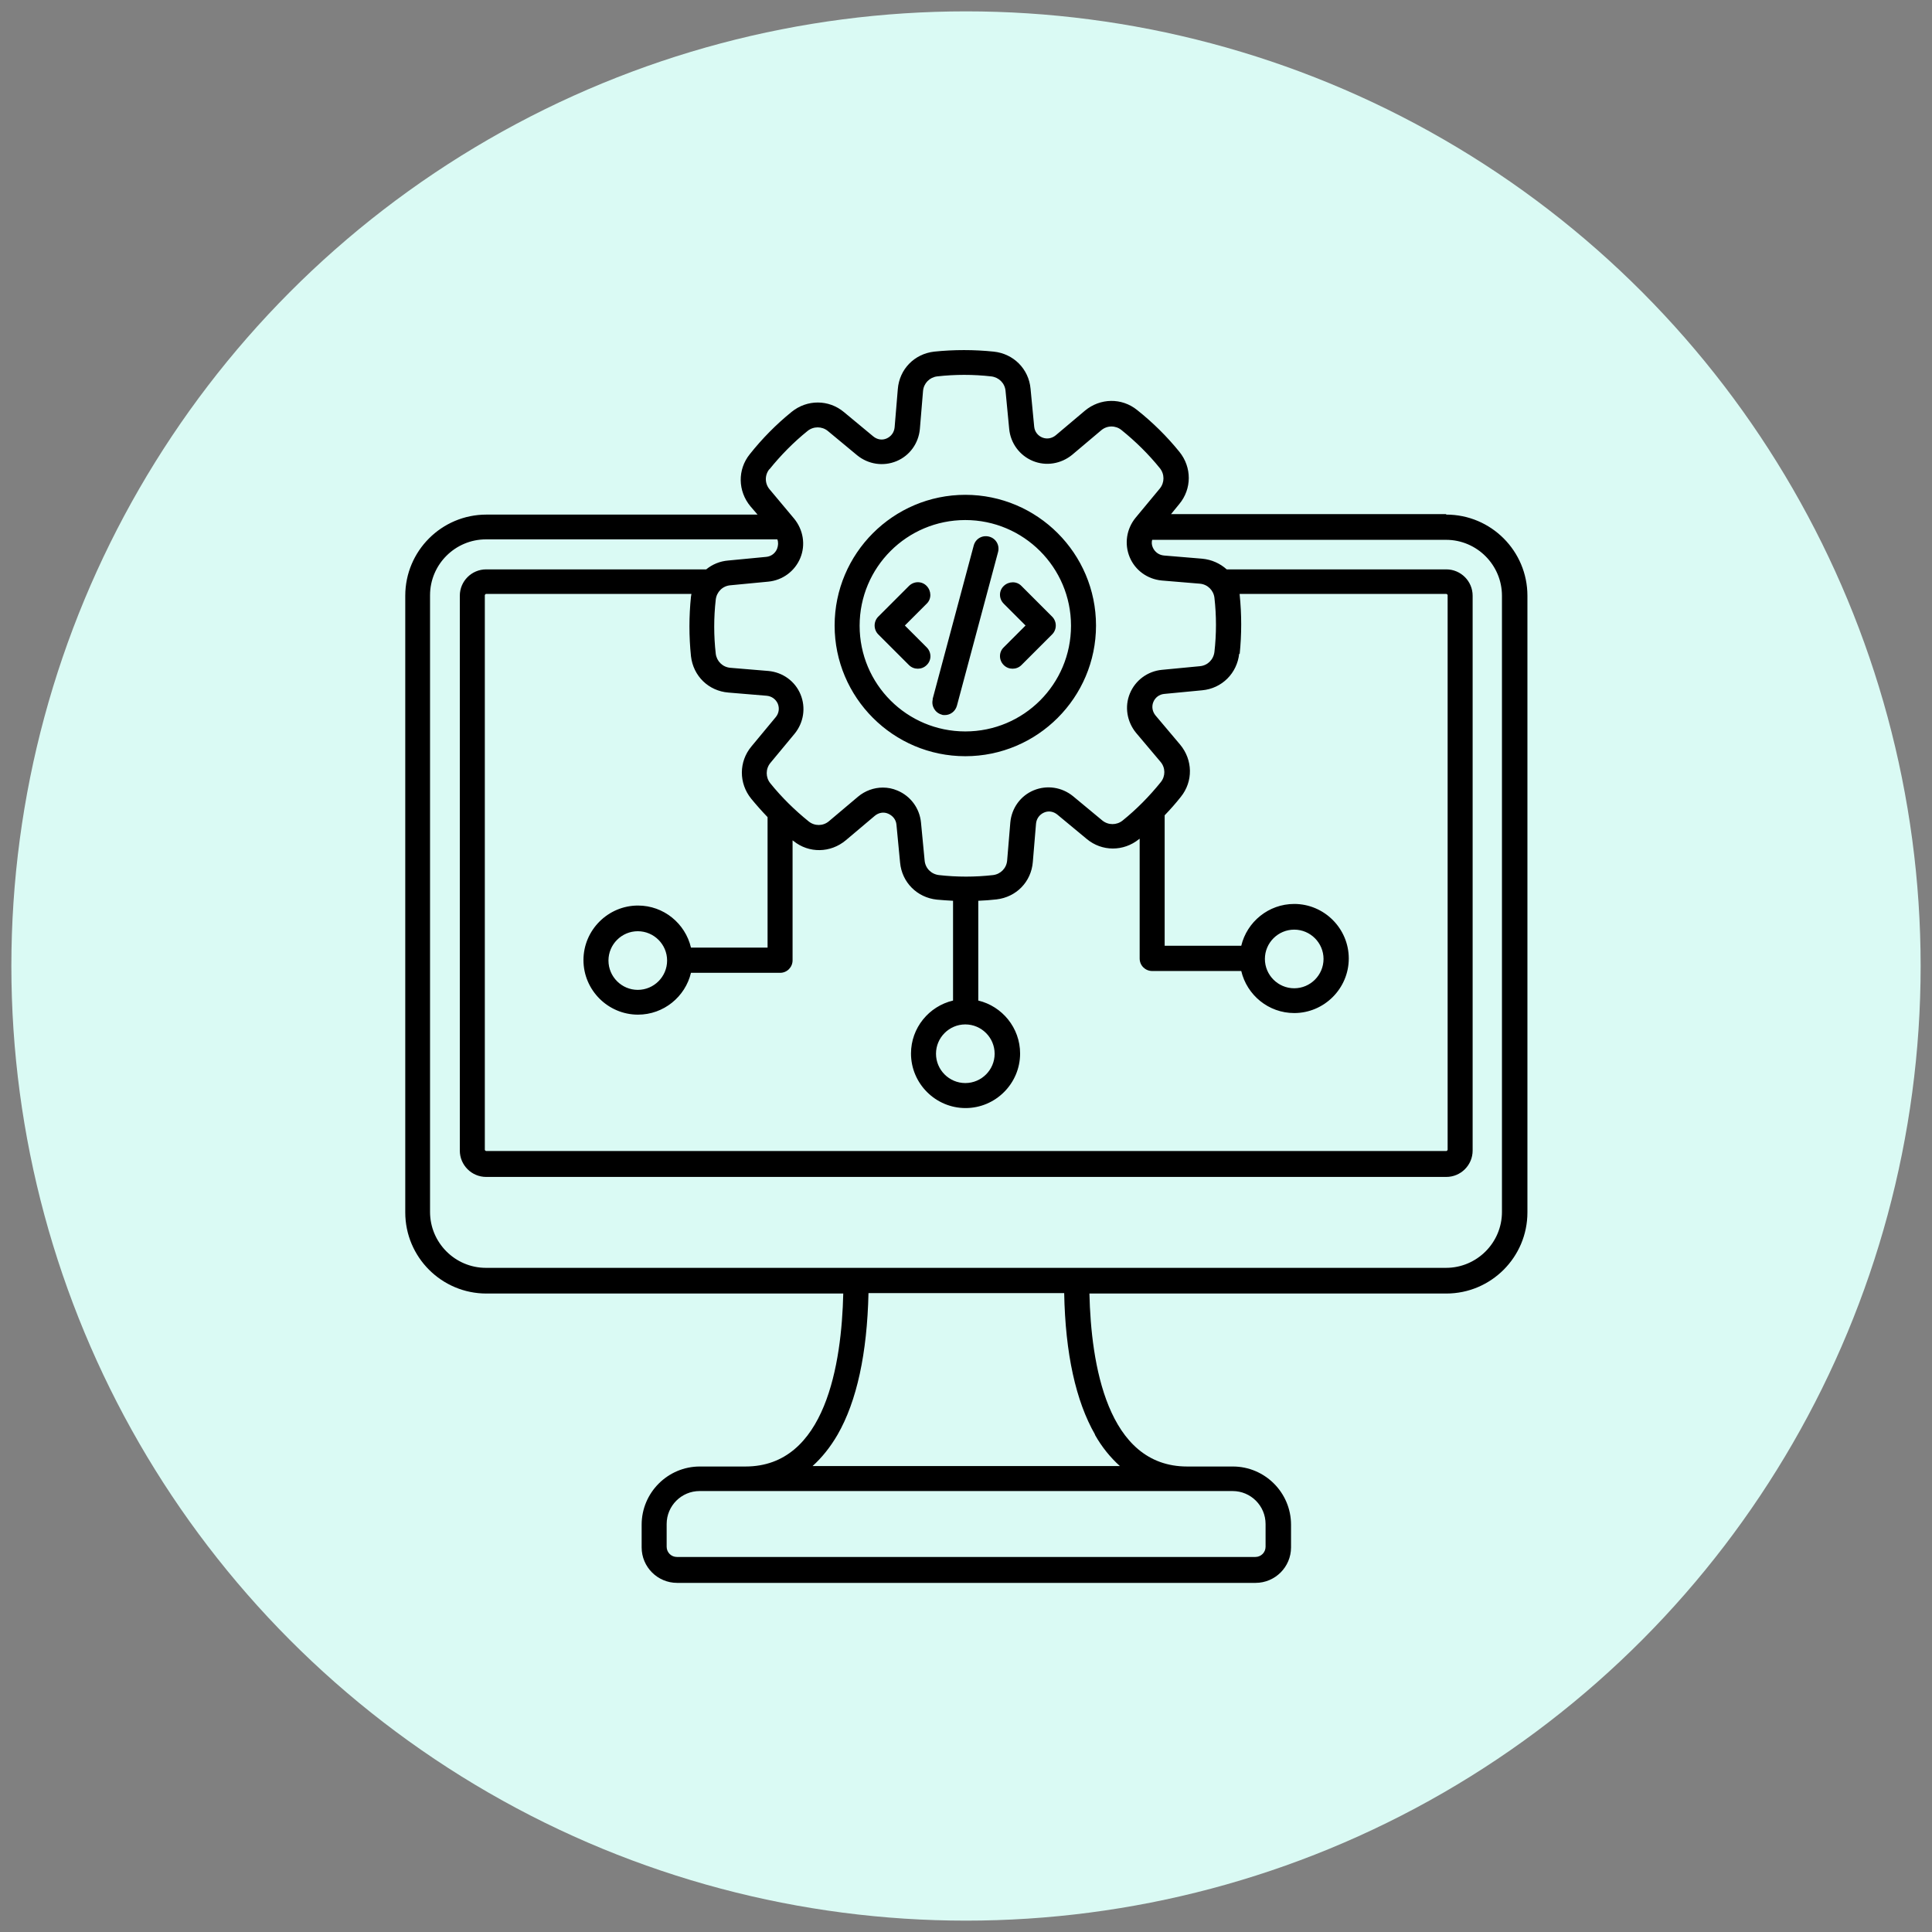
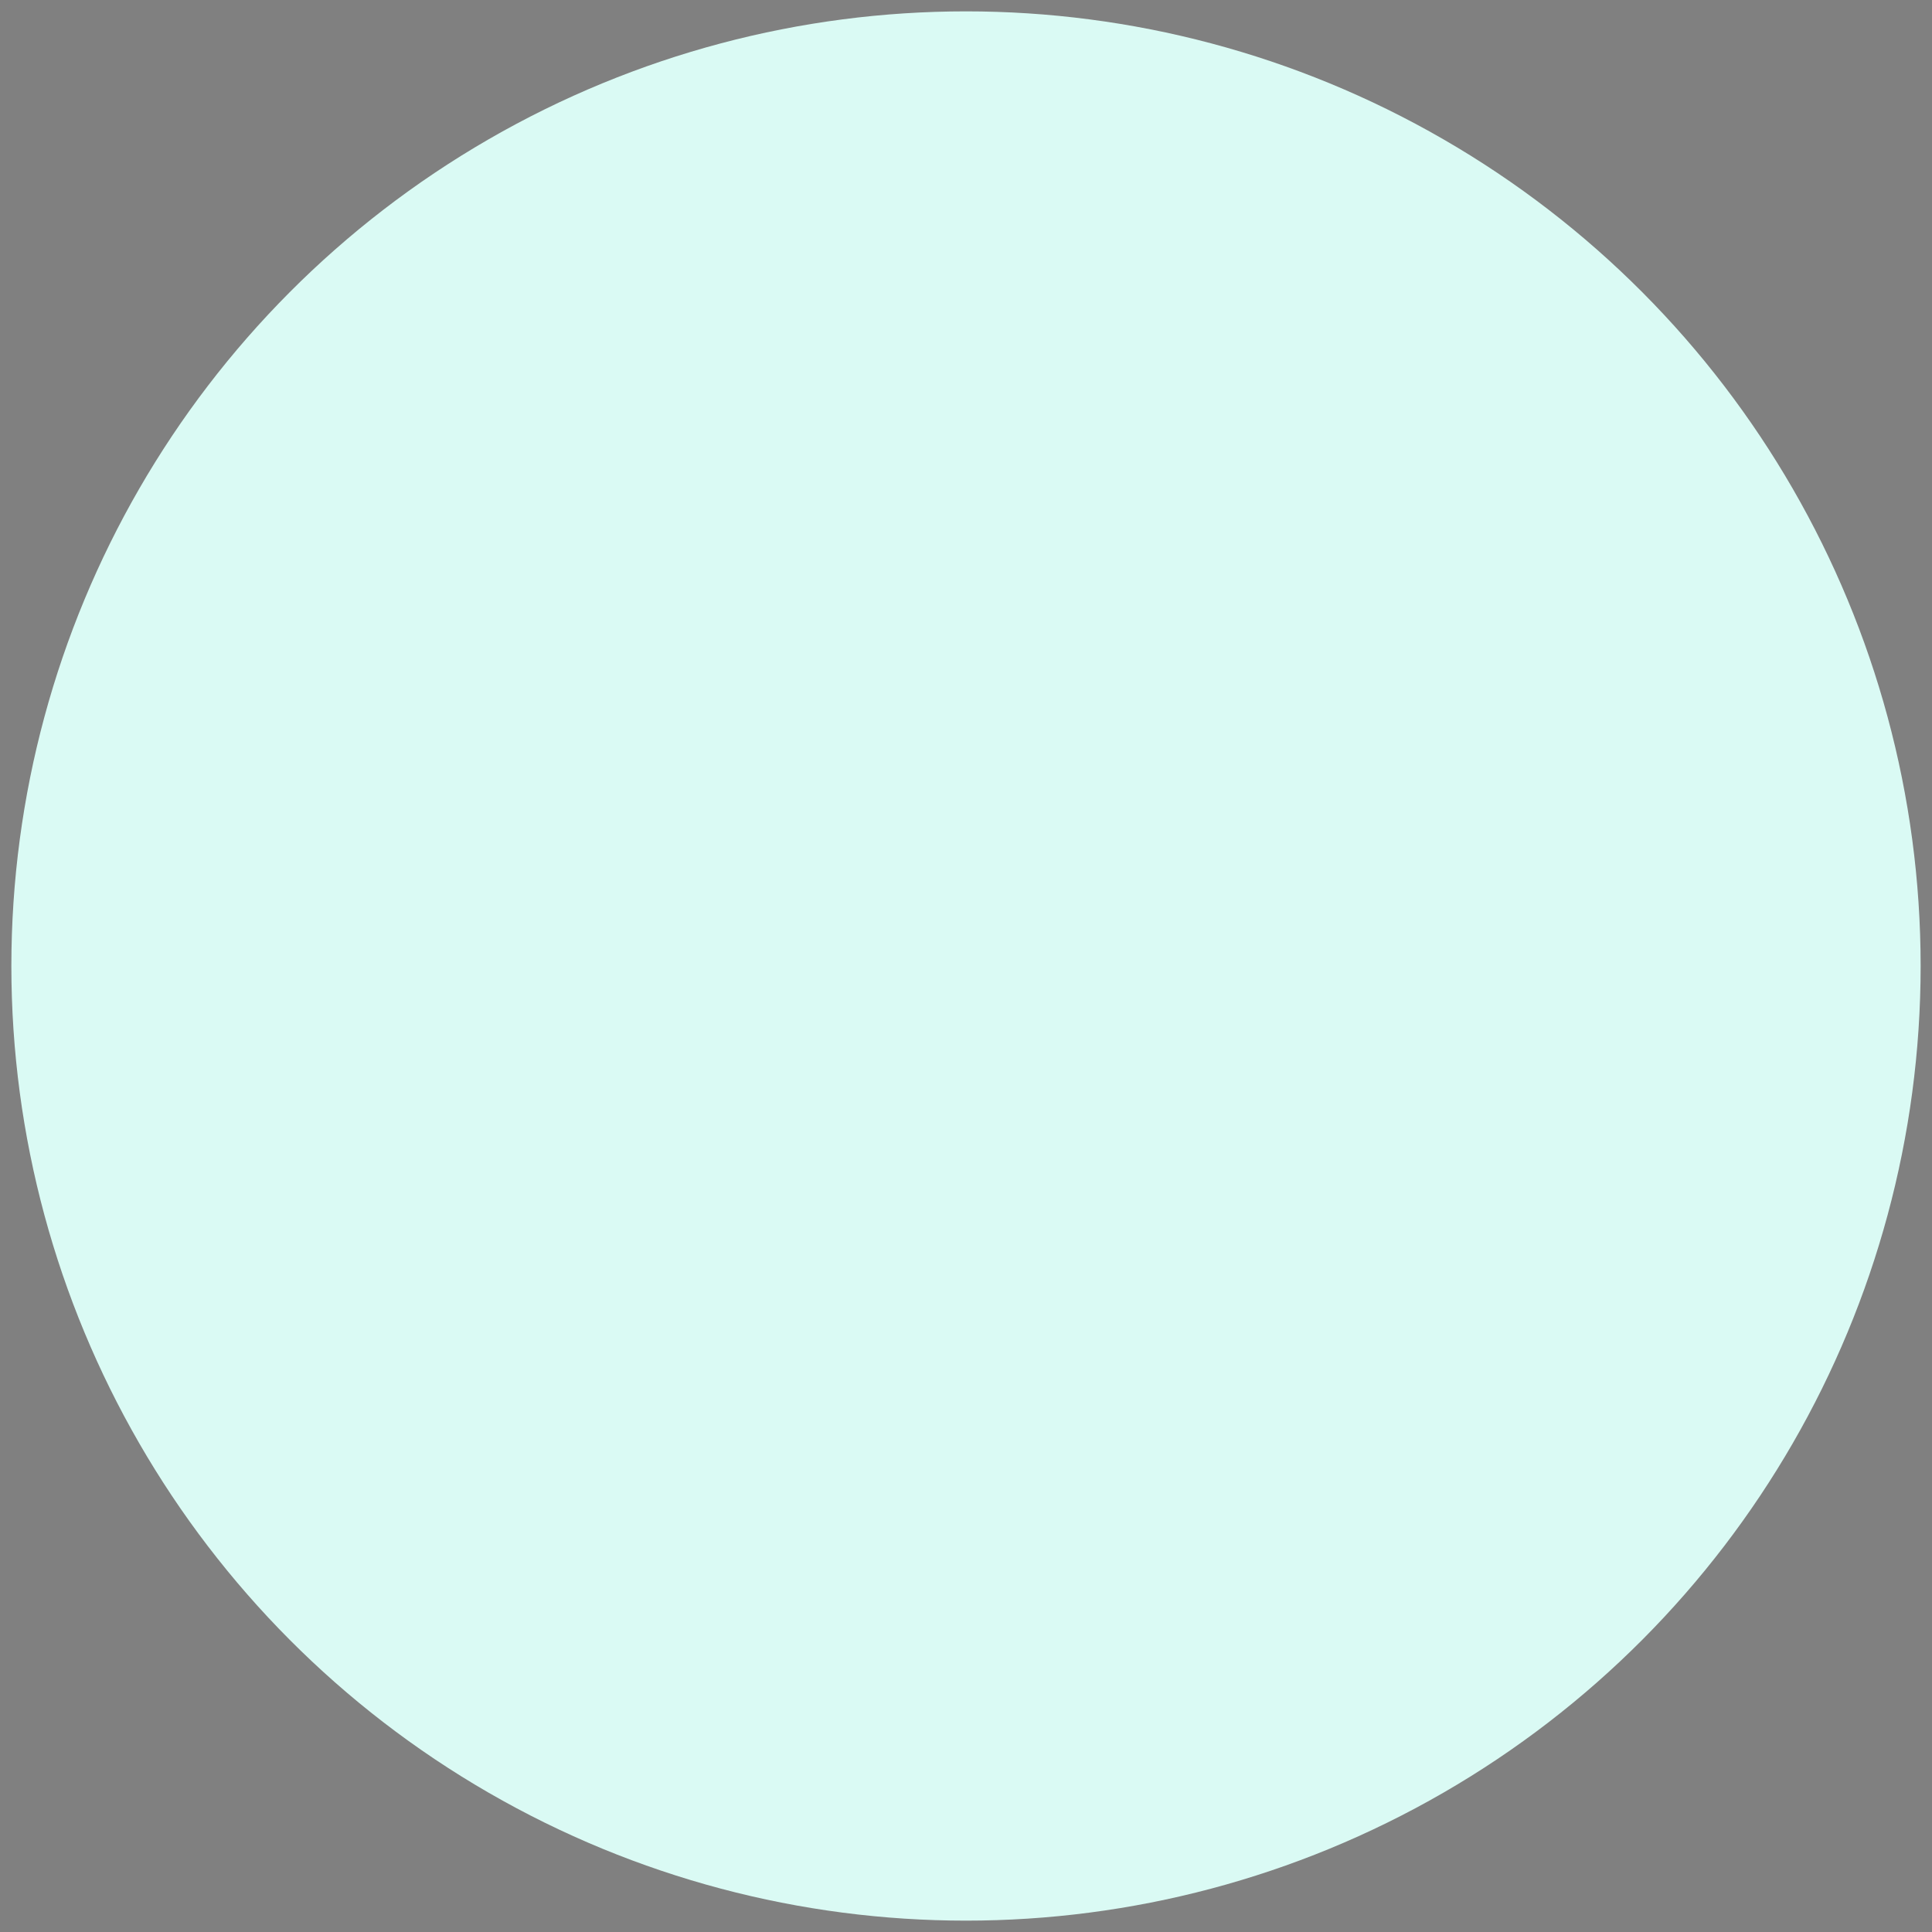
<svg xmlns="http://www.w3.org/2000/svg" id="Layer_1" width="85" height="85" version="1.1" viewBox="0 0 85 85">
  <rect x="0" y="0" width="85" height="85" fill="#808080" stroke="none" />
  <defs>
    <style>
      .st0 {
        fill: #dafaf4;
      }
    </style>
  </defs>
  <circle class="st0" cx="42.5" cy="42.5" r="42" />
-   <path d="M63.62,22.62h-12.1l.36-.44c.56-.67.56-1.62.01-2.3-.55-.68-1.18-1.3-1.86-1.84-.68-.55-1.63-.53-2.3.03l-1.28,1.08c-.17.14-.39.18-.59.1s-.34-.26-.36-.48l-.16-1.67c-.08-.87-.75-1.54-1.62-1.63-.87-.09-1.75-.09-2.62,0-.87.1-1.53.77-1.6,1.65l-.14,1.68c-.02.22-.15.4-.35.49s-.42.05-.59-.09l-1.29-1.07c-.67-.56-1.62-.56-2.3-.01-.68.55-1.3,1.18-1.84,1.86-.55.68-.53,1.63.03,2.3l.31.36h-11.93c-1.97,0-3.57,1.6-3.57,3.57v27.13c0,1.97,1.6,3.57,3.57,3.57h15.7c-.07,3.07-.77,7.61-4.3,7.61h-2.01c-1.41,0-2.56,1.15-2.56,2.56v1c0,.86.7,1.56,1.56,1.56h25.45c.86,0,1.56-.7,1.56-1.56v-1c0-1.41-1.15-2.56-2.56-2.56h-2.01c-3.53,0-4.23-4.53-4.3-7.61h15.7c1.97,0,3.57-1.6,3.57-3.57v-27.13c0-1.97-1.6-3.57-3.57-3.57h0ZM33.85,20.65c.5-.62,1.06-1.19,1.68-1.69.26-.21.63-.21.89,0l1.29,1.07c.49.4,1.15.5,1.73.26s.97-.78,1.03-1.41l.14-1.68c.03-.34.29-.6.62-.64.79-.09,1.59-.09,2.38,0,.34.04.6.3.63.64l.16,1.67c.06.63.46,1.17,1.04,1.41.58.24,1.24.13,1.73-.27l1.28-1.08c.26-.22.63-.22.89-.01.62.5,1.19,1.06,1.69,1.68.21.26.21.63,0,.89l-1.07,1.29c-.4.49-.5,1.15-.26,1.73s.78.97,1.41,1.03l1.68.14c.34.03.6.29.64.62.09.79.09,1.59,0,2.38-.04.34-.3.6-.64.63l-1.67.16c-.63.06-1.17.46-1.41,1.04-.24.58-.13,1.24.27,1.73l1.08,1.28c.22.26.22.63.01.89-.5.62-1.06,1.19-1.68,1.69-.26.21-.63.21-.89,0l-1.29-1.07c-.49-.4-1.15-.5-1.73-.26s-.97.78-1.03,1.41l-.14,1.68c-.03.34-.29.6-.62.64-.79.09-1.59.09-2.38,0-.34-.04-.6-.3-.63-.64l-.16-1.67c-.06-.63-.46-1.17-1.04-1.41-.21-.09-.42-.13-.64-.13-.39,0-.78.14-1.09.4l-1.28,1.08c-.26.22-.63.22-.89.01-.62-.5-1.19-1.06-1.69-1.68-.21-.26-.21-.63,0-.89l1.07-1.29c.4-.49.5-1.15.26-1.73s-.78-.97-1.41-1.03l-1.68-.14c-.34-.03-.6-.29-.64-.62-.09-.79-.09-1.59,0-2.38.04-.34.3-.6.64-.63l1.67-.16c.63-.06,1.17-.46,1.41-1.04.24-.58.13-1.24-.27-1.73l-1.08-1.29c-.22-.26-.22-.63-.01-.89h0ZM54.54,28.78c.09-.87.09-1.75,0-2.62,0,0,0-.02,0-.03h9.1s.05.03.05.05v24.41s-.03.05-.05.05H21.38s-.05-.03-.05-.05v-24.41s.03-.05.05-.05h9.04s-.01.08-.02.12c-.09.87-.09,1.75,0,2.62.1.87.77,1.53,1.65,1.6l1.68.14c.22.02.4.15.49.35.08.2.05.42-.09.59l-1.07,1.29c-.56.67-.56,1.62-.01,2.3.23.28.47.55.72.81v5.74h-3.37c-.25-1.06-1.2-1.85-2.33-1.85-1.32,0-2.4,1.08-2.4,2.4s1.08,2.4,2.4,2.4c1.13,0,2.08-.79,2.33-1.84h3.92c.31,0,.55-.25.55-.55v-5.28s.02.02.04.03c.68.55,1.63.53,2.3-.03l1.28-1.08c.17-.14.39-.18.59-.09s.34.26.36.48l.16,1.67c.08.87.75,1.54,1.62,1.63.24.02.47.04.71.05v4.39c-1.06.25-1.85,1.2-1.85,2.33,0,1.32,1.08,2.4,2.4,2.4s2.4-1.08,2.4-2.4c0-1.13-.79-2.08-1.84-2.33v-4.39c.27-.01.54-.03.8-.06.87-.1,1.53-.77,1.6-1.65l.14-1.68c.02-.22.15-.4.35-.49.2-.09.42-.05.59.09l1.29,1.07c.67.56,1.62.56,2.3.01,0,0,.02-.01.03-.02v5.27c0,.31.25.55.55.55h3.92c.25,1.06,1.2,1.85,2.33,1.85,1.32,0,2.4-1.08,2.4-2.4s-1.08-2.4-2.4-2.4c-1.13,0-2.08.79-2.33,1.84h-3.37v-5.74c.25-.26.49-.53.71-.81.55-.68.53-1.63-.03-2.3l-1.08-1.28c-.14-.17-.18-.39-.1-.59s.26-.34.48-.36l1.67-.16c.87-.08,1.54-.75,1.63-1.62h0ZM29.35,42.26c0,.71-.58,1.29-1.29,1.29s-1.29-.58-1.29-1.29.58-1.29,1.29-1.29c.71,0,1.29.58,1.29,1.29ZM42.47,45.07c.71,0,1.29.58,1.29,1.29s-.58,1.29-1.29,1.29-1.29-.58-1.29-1.29c0-.71.58-1.29,1.29-1.29ZM55.65,42.19c0-.71.58-1.29,1.29-1.29s1.29.58,1.29,1.29-.58,1.29-1.29,1.29c-.71,0-1.29-.58-1.29-1.29ZM54.23,65.6c.8,0,1.45.65,1.45,1.45v1c0,.25-.2.45-.45.45h-25.45c-.25,0-.45-.2-.45-.45v-1c0-.8.65-1.45,1.45-1.45h23.46ZM48.17,63.12c.31.55.68,1,1.1,1.38h-13.52c.41-.37.78-.83,1.1-1.38.85-1.48,1.3-3.58,1.36-6.23h8.61c.05,2.66.51,4.75,1.36,6.23h0ZM66.08,53.32c0,1.36-1.11,2.46-2.46,2.46H21.38c-1.36,0-2.46-1.11-2.46-2.46v-27.13c0-1.36,1.11-2.46,2.46-2.46h12.82c.05.13.04.27-.01.41-.08.2-.26.34-.48.36l-1.67.16c-.37.03-.7.17-.97.39h-9.68c-.64,0-1.16.52-1.16,1.16v24.41c0,.64.52,1.16,1.16,1.16h42.24c.64,0,1.16-.52,1.16-1.16v-24.41c0-.64-.52-1.16-1.16-1.16h-9.66c-.29-.26-.66-.43-1.08-.47l-1.68-.14c-.22-.02-.4-.15-.49-.35-.05-.11-.06-.23-.03-.34h12.93c1.36,0,2.46,1.11,2.46,2.46v27.13h0ZM42.47,33.27c3.17,0,5.75-2.58,5.75-5.75s-2.58-5.75-5.75-5.75-5.75,2.58-5.75,5.75,2.58,5.75,5.75,5.75ZM42.47,22.88c2.56,0,4.65,2.08,4.65,4.65s-2.08,4.65-4.65,4.65-4.65-2.08-4.65-4.65,2.08-4.65,4.65-4.65ZM44.16,28.48l.96-.96-.96-.96c-.22-.22-.22-.57,0-.78s.57-.22.78,0l1.35,1.35c.1.1.16.24.16.39s-.06.29-.16.39l-1.35,1.35c-.11.11-.25.16-.39.16s-.28-.05-.39-.16c-.22-.22-.22-.57,0-.78ZM39.99,29.26l-1.35-1.35c-.1-.1-.16-.24-.16-.39s.06-.29.16-.39l1.35-1.35c.22-.22.57-.22.78,0s.22.57,0,.78l-.96.96.96.96c.22.22.22.57,0,.78-.11.11-.25.16-.39.16s-.28-.05-.39-.16h0ZM41.03,30.76l1.81-6.76c.08-.3.38-.47.68-.39.3.08.47.38.39.68l-1.81,6.76c-.07.25-.29.41-.53.41-.05,0-.1,0-.14-.02-.29-.08-.47-.38-.39-.68h0Z" />
</svg>